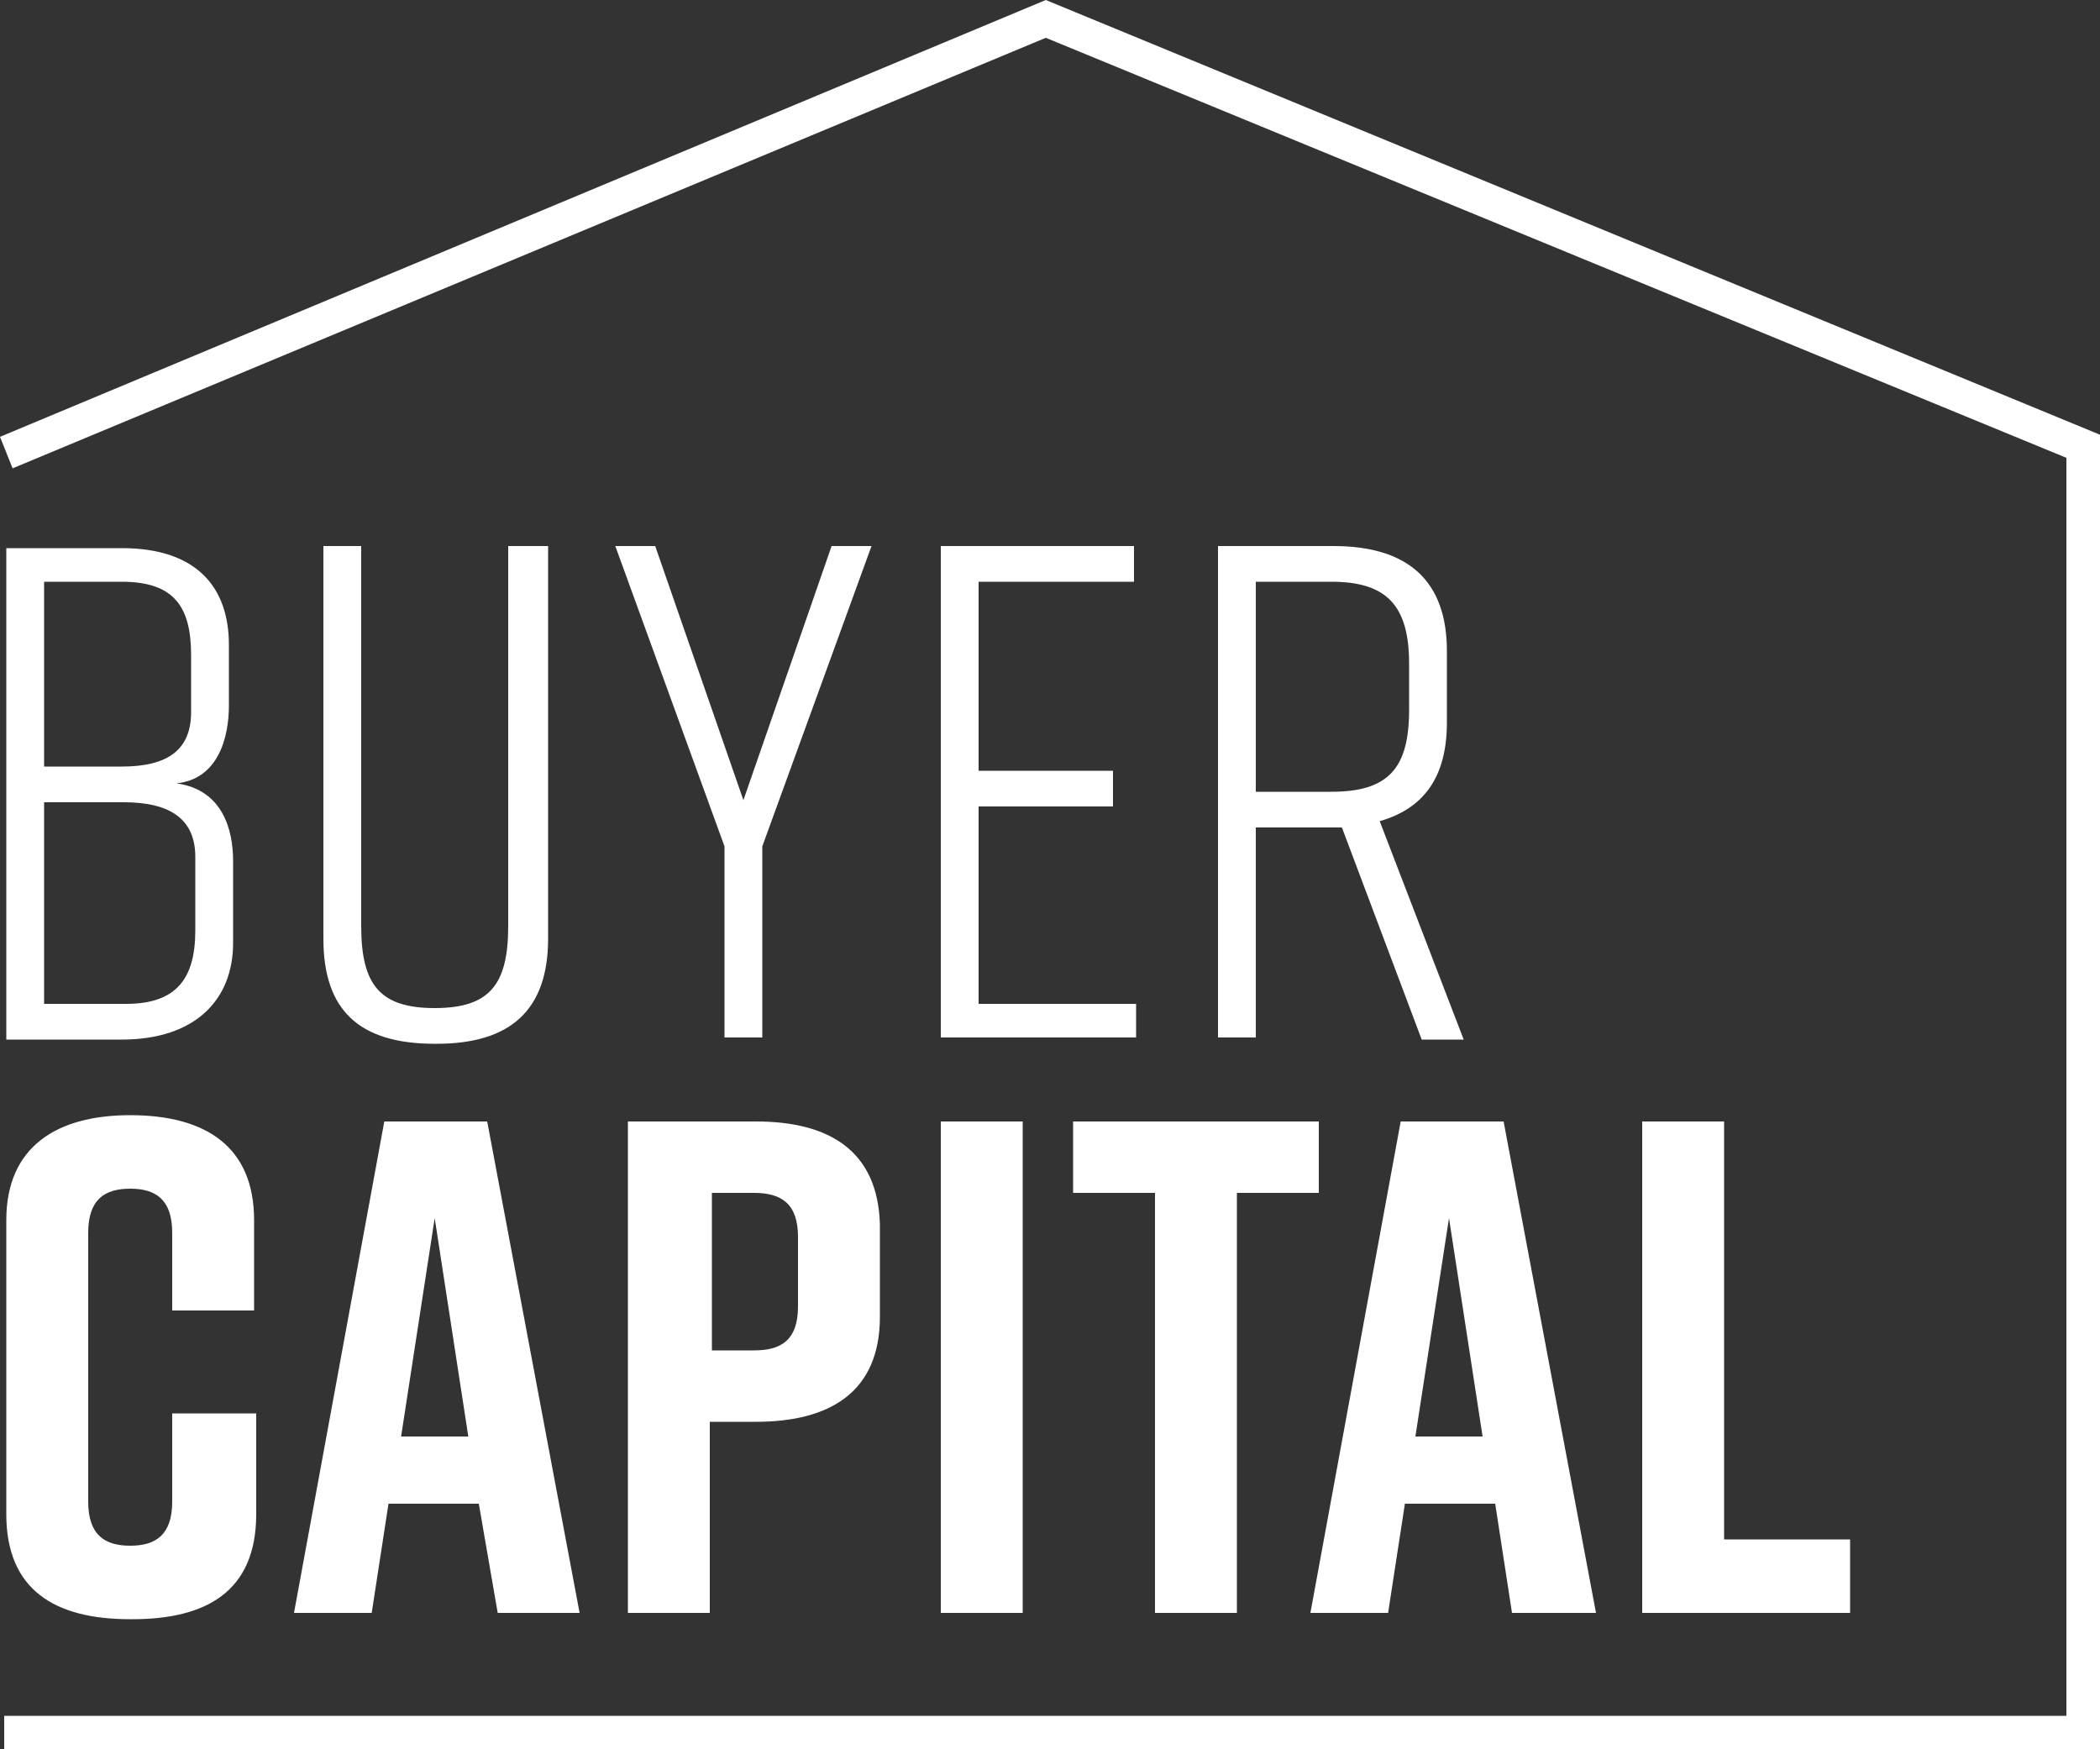
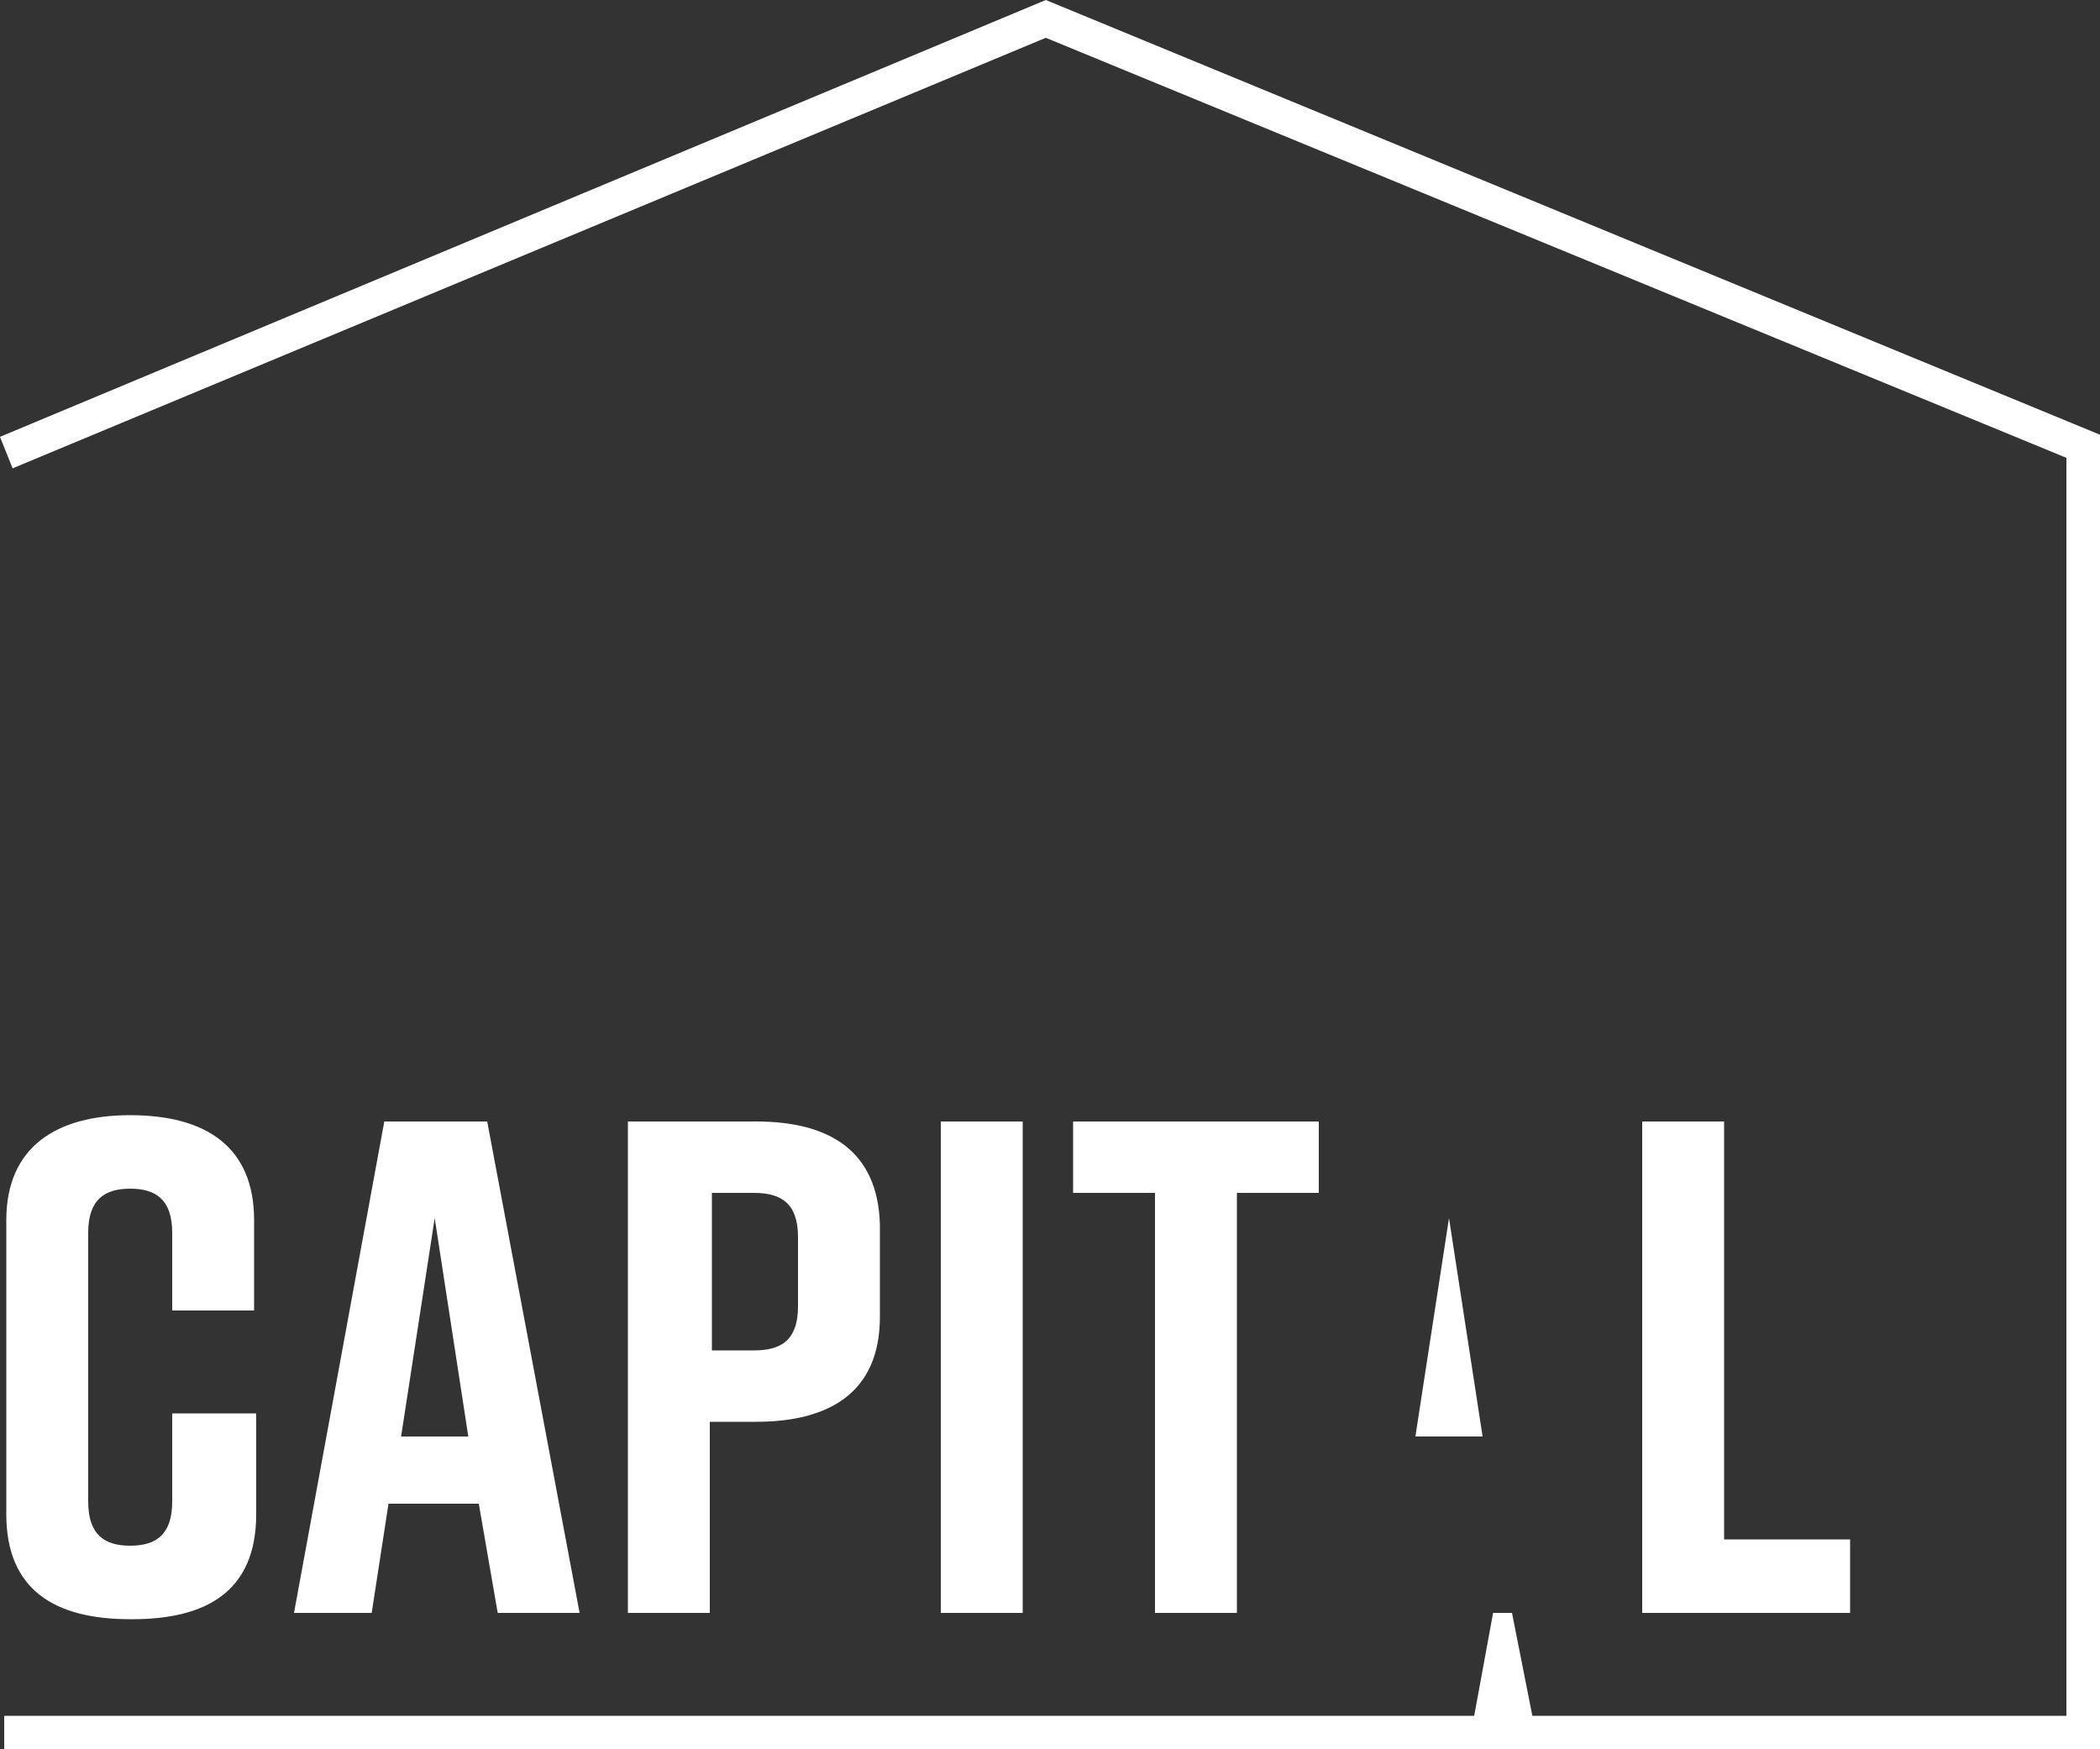
<svg xmlns="http://www.w3.org/2000/svg" version="1.1" x="0px" y="0px" viewBox="0 0 100 83.3" style="enable-background:new 0 0 100 83.3;" xml:space="preserve">
  <rect x="0" y="0" width="100" height="83.3" fill="#333333" stroke="none" />
  <style type="text/css"> .st0{fill:#FFFFFF;} .st1{fill:#BBBBBB;} .st2{fill:none;stroke:#BBBBBB;stroke-width:0.75;stroke-linecap:round;stroke-linejoin:round;stroke-miterlimit:10;} .st3{fill:#002D50;} .st4{fill:#5E636A;} .st5{fill:#1FA0DA;} .st6{fill:#6491B4;} .st7{fill:#47C8FF;} .st8{fill:#EB5624;} .st9{fill:#7C8188;} .st10{fill:#FF7442;} .st11{fill:#DED8D7;} .st12{fill:#A0A537;} .st13{fill:#ED6537;} .st14{fill:#EF734A;} .st15{fill:#F0825D;} .st16{fill:#F29070;} .st17{fill:#F49F82;} .st18{fill:#F6AD95;} .st19{fill:#F7BCA8;} .st20{fill:#F9CABB;} .st21{fill:#FBD9CE;} .st22{fill:#FF7E3B;} .st23{fill:#FF8833;} .st24{fill:#FF922C;} .st25{fill:#FF9C25;} .st26{fill:#FEA51D;} .st27{fill:#FEAF16;} .st28{fill:#FEB90F;} .st29{fill:#FEC307;} .st30{fill:#FECD00;} .st31{fill:#FED116;} .st32{fill:#FED62C;} .st33{fill:#FEDA42;} .st34{fill:#FEDE58;} .st35{fill:#FFE36E;} .st36{fill:#FFE784;} .st37{fill:#FFEB9A;} .st38{fill:#FFF0B0;} .st39{fill:#FFF4C6;} .st40{fill:#FE7D4F;} .st41{fill:#FD865C;} .st42{fill:#FD9069;} .st43{fill:#FC9976;} .st44{fill:#FBA282;} .st45{fill:#FAAB8F;} .st46{fill:#FAB59C;} .st47{fill:#F9BEA9;} .st48{fill:#F8C7B6;} .st49{fill:#C0C37A;} .st50{fill:#C6C986;} .st51{fill:#CCCE93;} .st52{fill:#D1D49F;} .st53{fill:#D7D9AB;} .st54{fill:#DDDFB8;} .st55{fill:#E3E4C4;} .st56{fill:#E8EAD0;} .st57{fill:#EEEFDD;} .st58{fill:#F4F5E9;} .st59{fill:#A7AC46;} .st60{fill:#AEB255;} .st61{fill:#B5B963;} .st62{fill:#BCC072;} .st63{fill:#C3C681;} .st64{fill:#CACD90;} .st65{fill:#D1D49E;} .st66{fill:#D8DAAD;} .st67{fill:#DFE1BC;} .st68{fill:#30A7DD;} .st69{fill:#40AEE0;} .st70{fill:#51B5E2;} .st71{fill:#61BCE5;} .st72{fill:#72C3E8;} .st73{fill:#82CAEB;} .st74{fill:#93D1ED;} .st75{fill:#A3D8F0;} .st76{fill:#B4DFF3;} .st77{fill:#53CBFE;} .st78{fill:#5FCDFC;} .st79{fill:#6BD0FB;} .st80{fill:#77D2FA;} .st81{fill:#84D5F8;} .st82{fill:#90D7F7;} .st83{fill:#9CDAF6;} .st84{fill:#A8DCF4;} .st85{fill:#6F99BA;} .st86{fill:#7BA1BF;} .st87{fill:#86A9C5;} .st88{fill:#92B1CA;} .st89{fill:#9DBAD0;} .st90{fill:#A9C2D5;} .st91{fill:#B4CADB;} .st92{fill:#C0D2E0;} .st93{fill:#CBDAE6;} .st94{fill:#163F5F;} .st95{fill:#2C516E;} .st96{fill:#42637D;} .st97{fill:#58758C;} .st98{fill:#6E889C;} .st99{fill:#849AAB;} .st100{fill:#9AACBA;} .st101{fill:#B0BEC9;} .st102{fill:#C6D0D8;} .st103{fill:#6C7077;} .st104{fill:#7A7E84;} .st105{fill:#888B91;} .st106{fill:#96999E;} .st107{fill:#A3A6AA;} .st108{fill:#B1B4B7;} .st109{fill:#BFC1C4;} .st110{fill:#CDCFD1;} .st111{fill:#DBDCDE;} .st112{fill:#E1DBDA;} .st113{fill:#E4DFDE;} .st114{fill:#E7E2E1;} .st115{fill:#EAE5E5;} .st116{fill:#ECE9E8;} .st117{fill:#EFECEC;} .st118{fill:#F2EFEF;} .st119{fill:#F5F3F3;} .st120{fill:#F8F6F6;} .st121{fill:#878C92;} .st122{fill:#93979D;} .st123{fill:#9EA2A7;} .st124{fill:#A9ADB1;} .st125{fill:#B5B7BC;} .st126{fill:#C0C2C6;} .st127{fill:#CBCDD0;} .st128{fill:#D7D8DB;} .st129{fill:#E2E3E5;} .st130{fill:#EA5626;} .st131{fill:#239ED9;} .st132{fill:#9FA438;} .st133{fill:#FFFF00;} .st134{fill:none;stroke:#D9D3D2;stroke-width:20;stroke-miterlimit:10;} .st135{fill:none;stroke:#1FA0DA;stroke-width:20;stroke-miterlimit:10;} .st136{fill:none;stroke:#A0A537;stroke-width:20;stroke-miterlimit:10;} .st137{fill:none;stroke:#EB5624;stroke-width:20;stroke-miterlimit:10;} .st138{fill:#D9D3D2;} .st139{fill:none;stroke:#002D50;stroke-width:20;stroke-miterlimit:10;} .st140{fill:#1596D0;} .st141{fill:#969B2D;} .st142{fill-rule:evenodd;clip-rule:evenodd;fill:#B0BEC9;} </style>
  <g id="white_background"> </g>
  <g id="Illustration"> </g>
  <g id="Layer_6"> </g>
  <g id="swatches"> </g>
  <g id="Layer_4"> </g>
  <g id="labels"> </g>
  <g id="Layer_1">
    <g>
-       <path class="st0" d="M63.4,37.7h-3.6v-10h3.6c2.6,0,3.7,1.1,3.7,3.9v2.2C67.1,36.6,66.1,37.7,63.4,37.7 M69.7,49.5l-4-10.4 c2.1-0.6,3.2-2.1,3.2-4.7V31c0-3.3-1.8-5-5.4-5H58v23.4h1.8V39.4h3.7h0.4l3.8,10.1H69.7z M54.1,49.5v-1.7h-7.5v-9.4H53v-1.7h-6.4 v-9H54V26h-9.2v23.4H54.1z M36.3,40.3L41.5,26h-1.9l-4.2,12.1L31.2,26h-1.9l5.2,14.3v9.1h1.8V40.3z M26,26h-1.8v18.1 c0,2.8-0.9,3.9-3.5,3.9s-3.5-1.1-3.5-3.9V26h-1.8v18.7c0,3.4,1.7,5,5.3,5h0.1c3.5,0,5.3-1.6,5.3-5V26z M9.3,40.8v3.5 c0,2.3-0.9,3.5-3.3,3.5H2.1v-9.6h3.8C8.1,38.2,9.3,39,9.3,40.8 M2.1,27.7h3.7c2.5,0,3.3,1.2,3.3,3.5v2.7c0,1.8-1.1,2.6-3.3,2.6 H2.1V27.7z M10.9,33.6v-2.9c0-2.7-1.5-4.6-5.1-4.6H0.3v23.4h5.5c3.5,0,5.3-1.9,5.3-4.6V41c0-1.5-0.5-3.4-2.7-3.7 C10.4,37.1,10.9,35.1,10.9,33.6" />
-       <path class="st0" d="M88.1,73.3h-6V53.4h-3.9v23.4h9.9V73.3z M67.4,68.4L69,58l1.6,10.4H67.4z M72,76.8H76l-4.4-23.4h-4.9 l-4.3,23.4h3.7l0.8-5.2h4.3L72,76.8z M62.8,53.4H51.1v3.4h3.9v20h3.9v-20h3.9V53.4z M48.7,53.4h-3.9v23.4h3.9V53.4z M38,62.2 c0,1.7-0.9,2.1-2.1,2.1h-2v-7.5h2c1.3,0,2.1,0.5,2.1,2.1V62.2z M36,53.4h-6.1v23.4h3.9v-9.1H36c3.5,0,5.9-1.4,5.9-5v-4.4 C41.8,54.8,39.5,53.4,36,53.4 M19.1,68.4L20.7,58l1.6,10.4H19.1z M23.7,76.8h3.9l-4.4-23.4h-4.9L14,76.8h3.7l0.8-5.2h4.3 L23.7,76.8z M12.1,67.3H8.2v4.2c0,1.6-0.8,2.1-2,2.1s-2-0.5-2-2.1V58.7c0-1.6,0.8-2.1,2-2.1s2,0.5,2,2.1v3.7h3.9v-4.3 c0-3.5-2.3-5-5.9-5H6.2c-3.5,0-5.9,1.5-5.9,5v14c0,3.6,2.3,5,5.9,5h0.1c3.5,0,5.9-1.3,5.9-5V67.3z" />
+       <path class="st0" d="M88.1,73.3h-6V53.4h-3.9v23.4h9.9V73.3z M67.4,68.4L69,58l1.6,10.4H67.4z M72,76.8H76h-4.9 l-4.3,23.4h3.7l0.8-5.2h4.3L72,76.8z M62.8,53.4H51.1v3.4h3.9v20h3.9v-20h3.9V53.4z M48.7,53.4h-3.9v23.4h3.9V53.4z M38,62.2 c0,1.7-0.9,2.1-2.1,2.1h-2v-7.5h2c1.3,0,2.1,0.5,2.1,2.1V62.2z M36,53.4h-6.1v23.4h3.9v-9.1H36c3.5,0,5.9-1.4,5.9-5v-4.4 C41.8,54.8,39.5,53.4,36,53.4 M19.1,68.4L20.7,58l1.6,10.4H19.1z M23.7,76.8h3.9l-4.4-23.4h-4.9L14,76.8h3.7l0.8-5.2h4.3 L23.7,76.8z M12.1,67.3H8.2v4.2c0,1.6-0.8,2.1-2,2.1s-2-0.5-2-2.1V58.7c0-1.6,0.8-2.1,2-2.1s2,0.5,2,2.1v3.7h3.9v-4.3 c0-3.5-2.3-5-5.9-5H6.2c-3.5,0-5.9,1.5-5.9,5v14c0,3.6,2.3,5,5.9,5h0.1c3.5,0,5.9-1.3,5.9-5V67.3z" />
      <polygon class="st0" points="100,83.3 0.2,83.3 0.2,81.7 98.4,81.7 98.4,21.8 49.8,1.8 0.6,22.3 0,20.8 49.8,0 100,20.7 " />
    </g>
  </g>
  <g id="icons"> </g>
  <g id="extra_icons"> </g>
</svg>